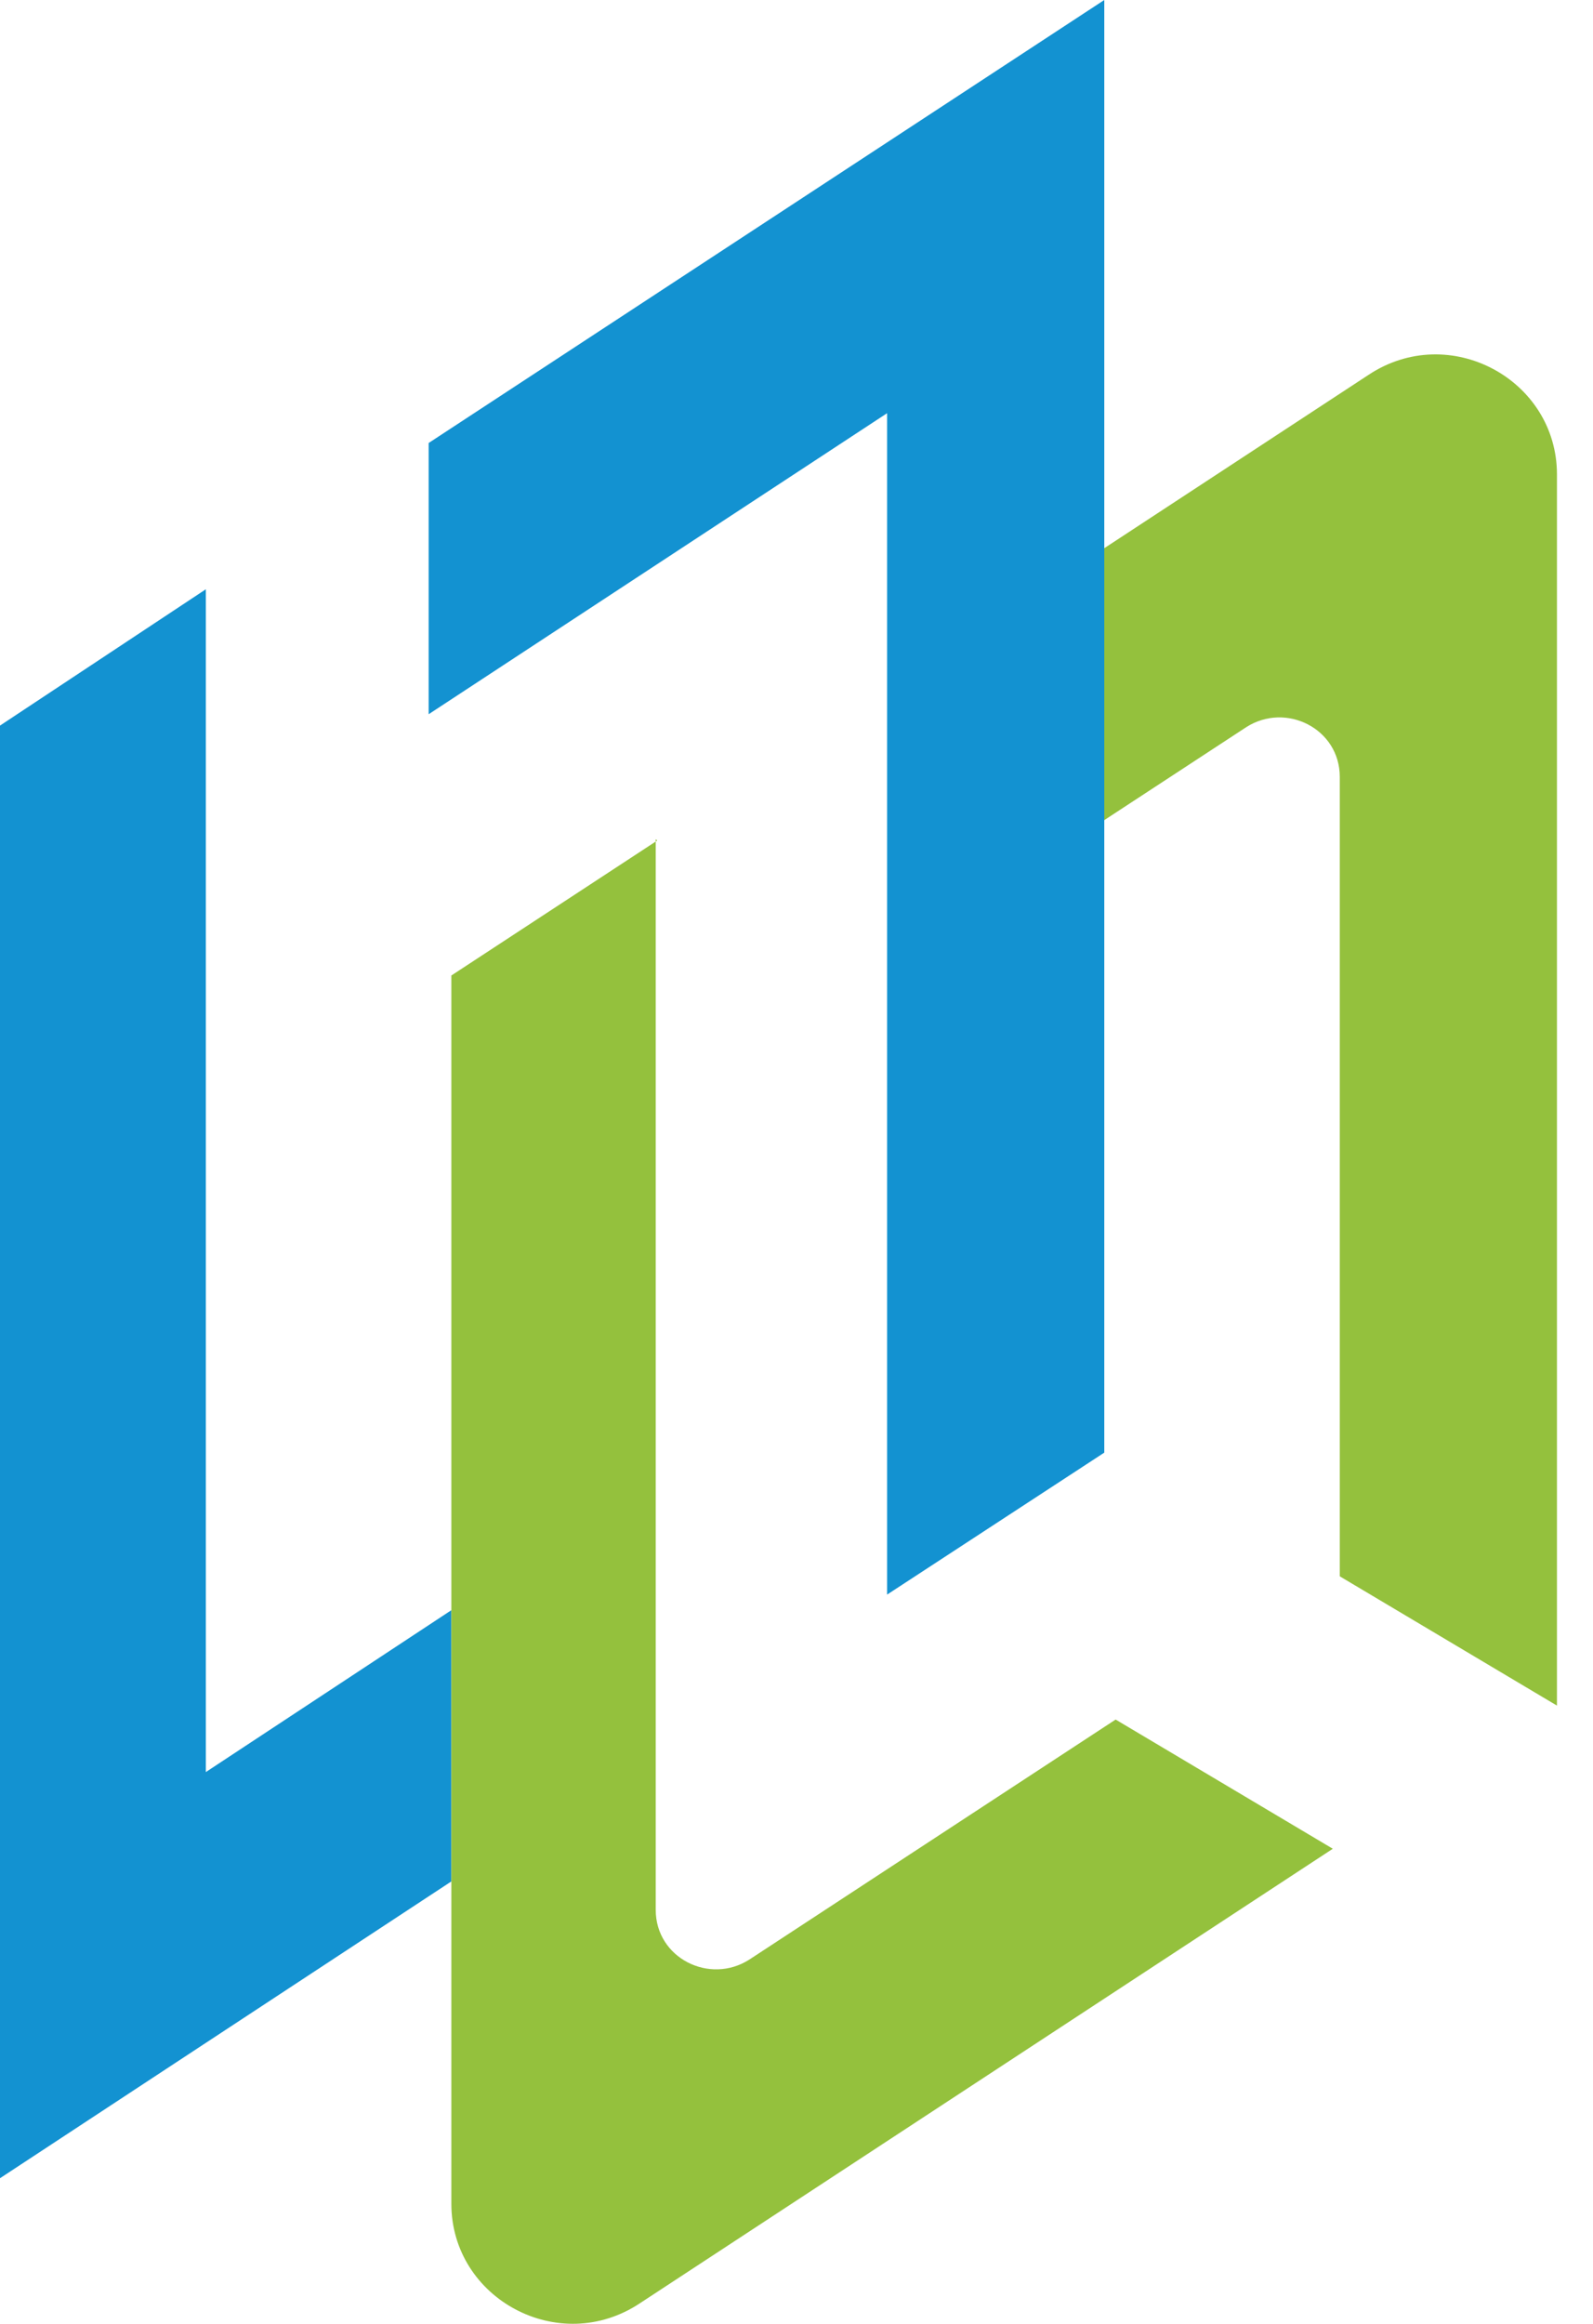
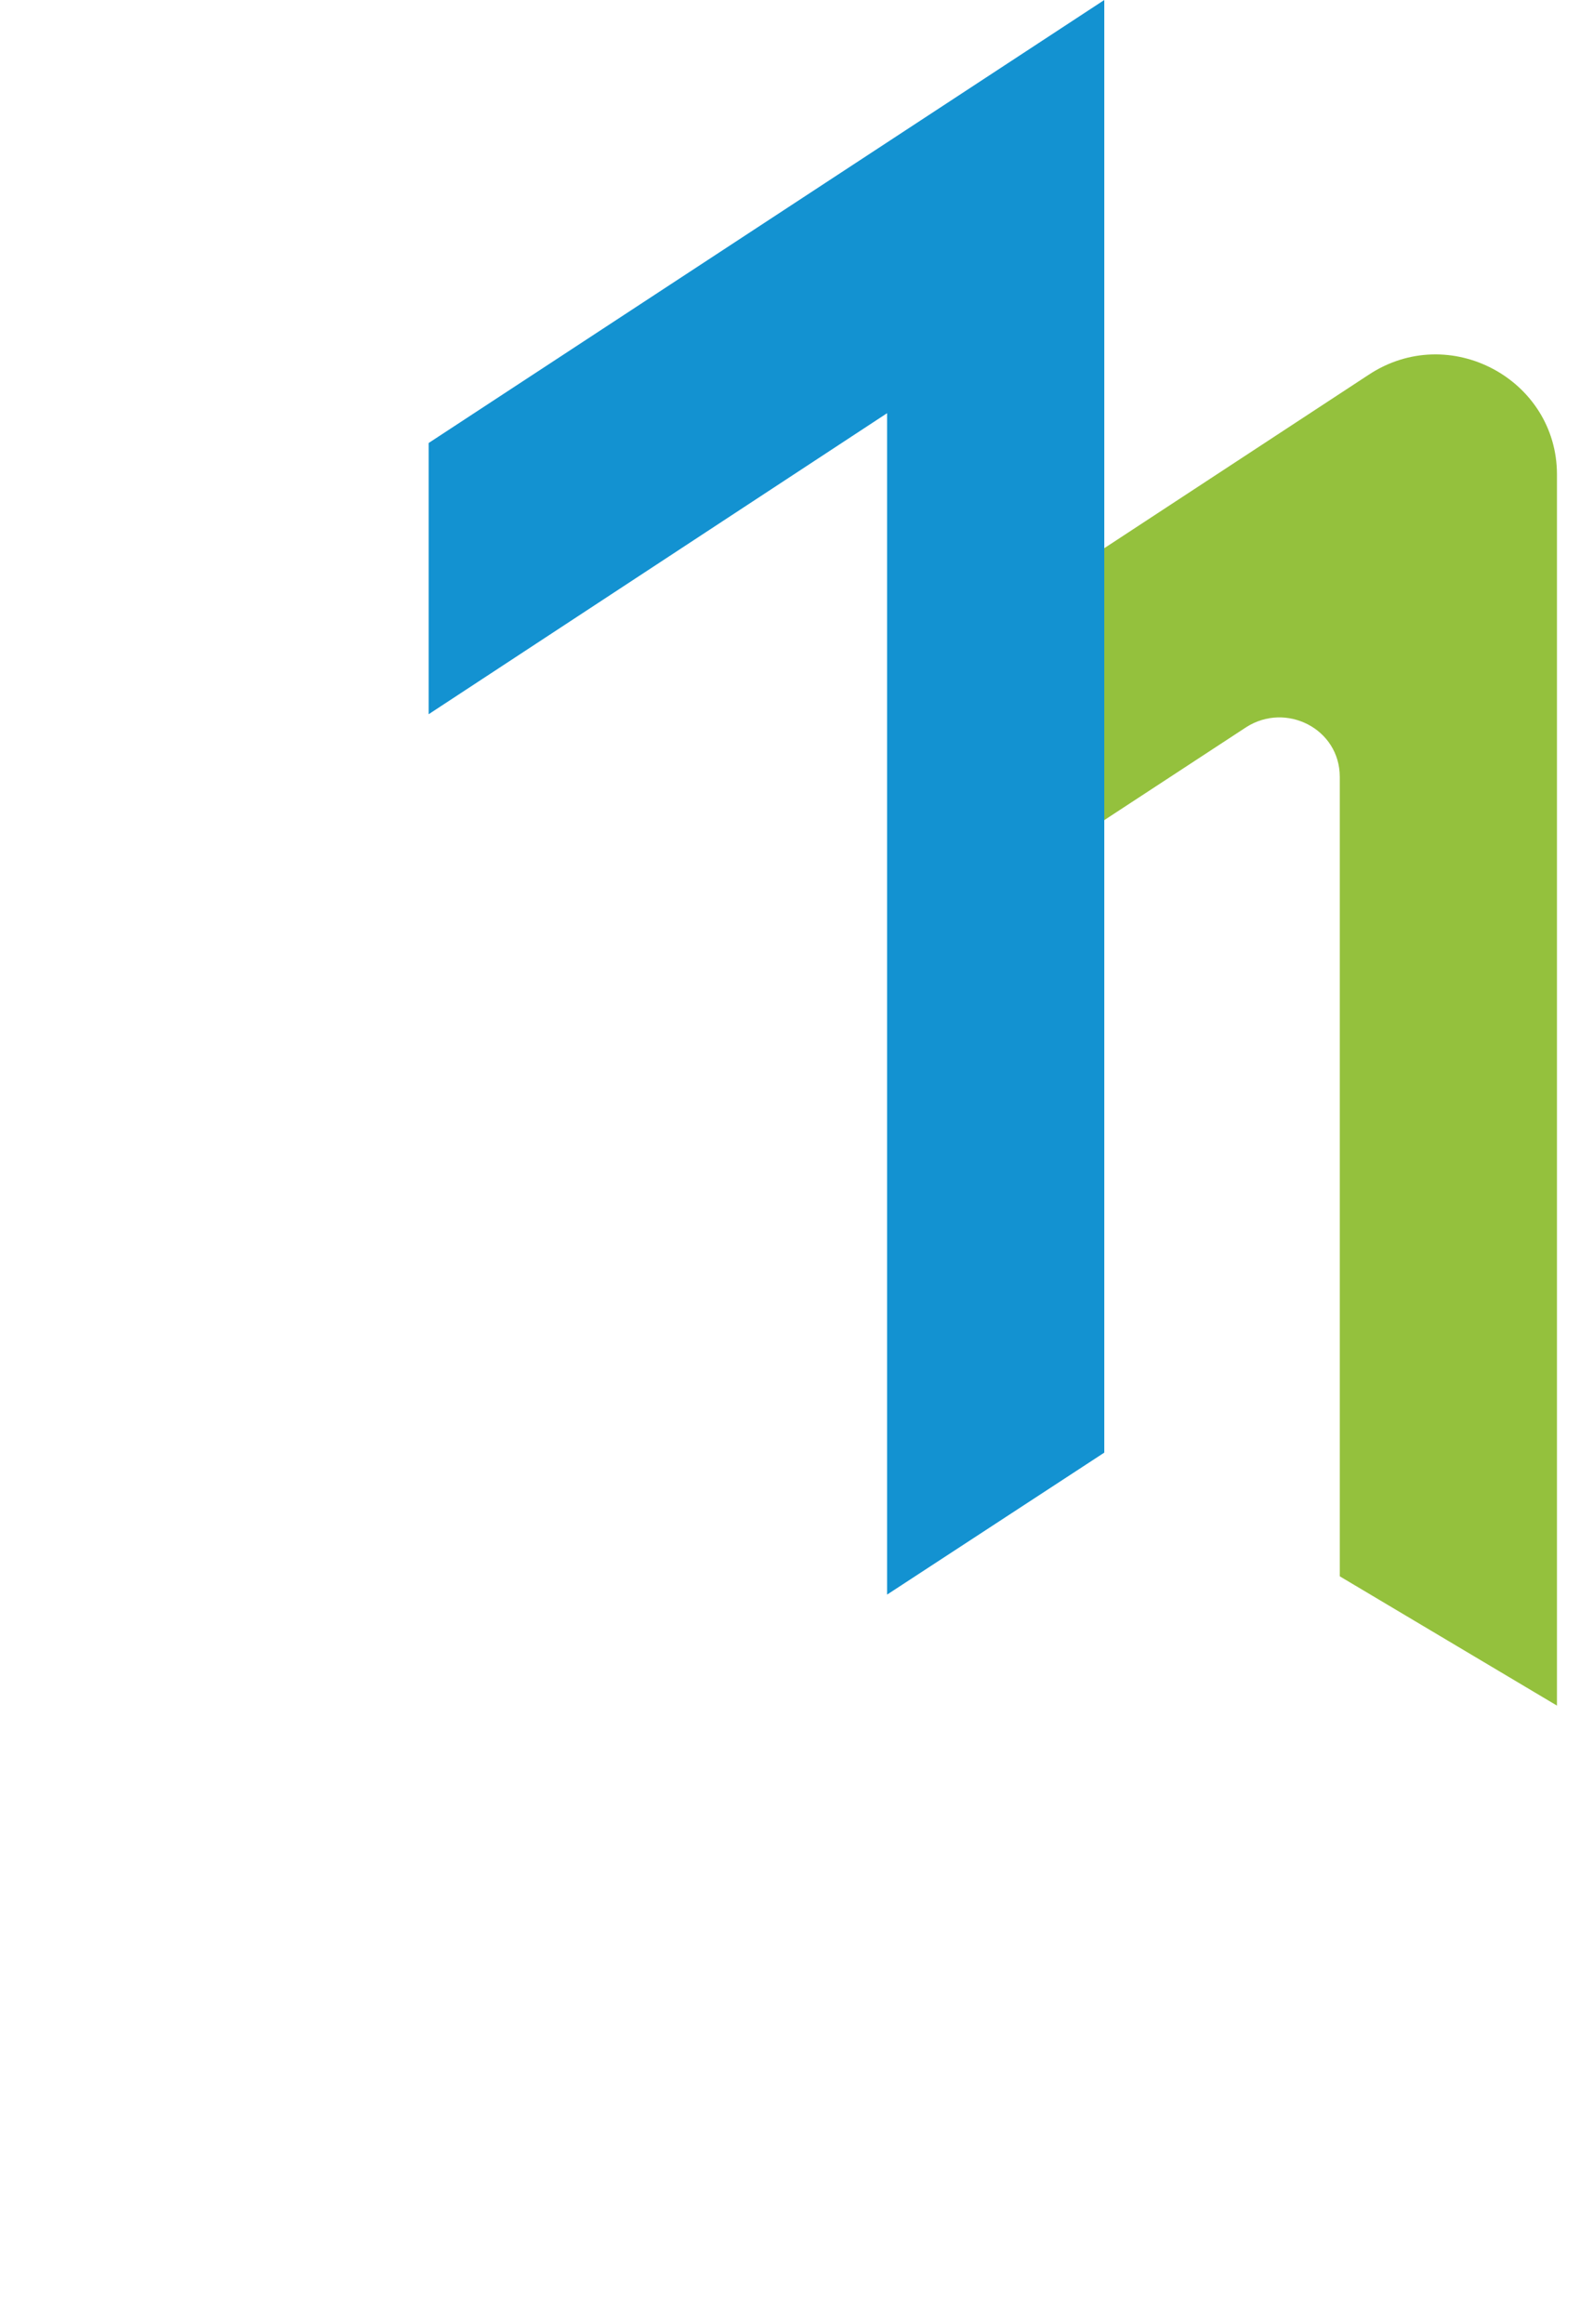
<svg xmlns="http://www.w3.org/2000/svg" width="24" height="35" viewBox="0 0 24 35" fill="none">
-   <path d="M3.101 8.875V26.689L6.8 24.251V28.336L0 32.806V10.928L3.101 8.875Z" fill="#1392D1" />
  <path d="M13.385 10.375V14.481L18.774 10.953C19.373 10.568 20.185 10.974 20.185 11.701V23.741L23.457 25.688V7.146C23.457 5.713 21.832 4.836 20.613 5.649L13.406 10.375H13.385Z" fill="#94C13D" />
  <path d="M13.365 24.016V6.223L6.458 10.757V6.672L16.637 0V21.878L13.365 24.016Z" fill="#1392D1" />
-   <path d="M9.901 12.66L6.8 14.692V33.19C6.8 34.623 8.425 35.5 9.644 34.687L20.08 27.844L16.808 25.898L11.291 29.512C10.692 29.897 9.879 29.491 9.879 28.764V12.639L9.901 12.66Z" fill="#94C13D" />
</svg>